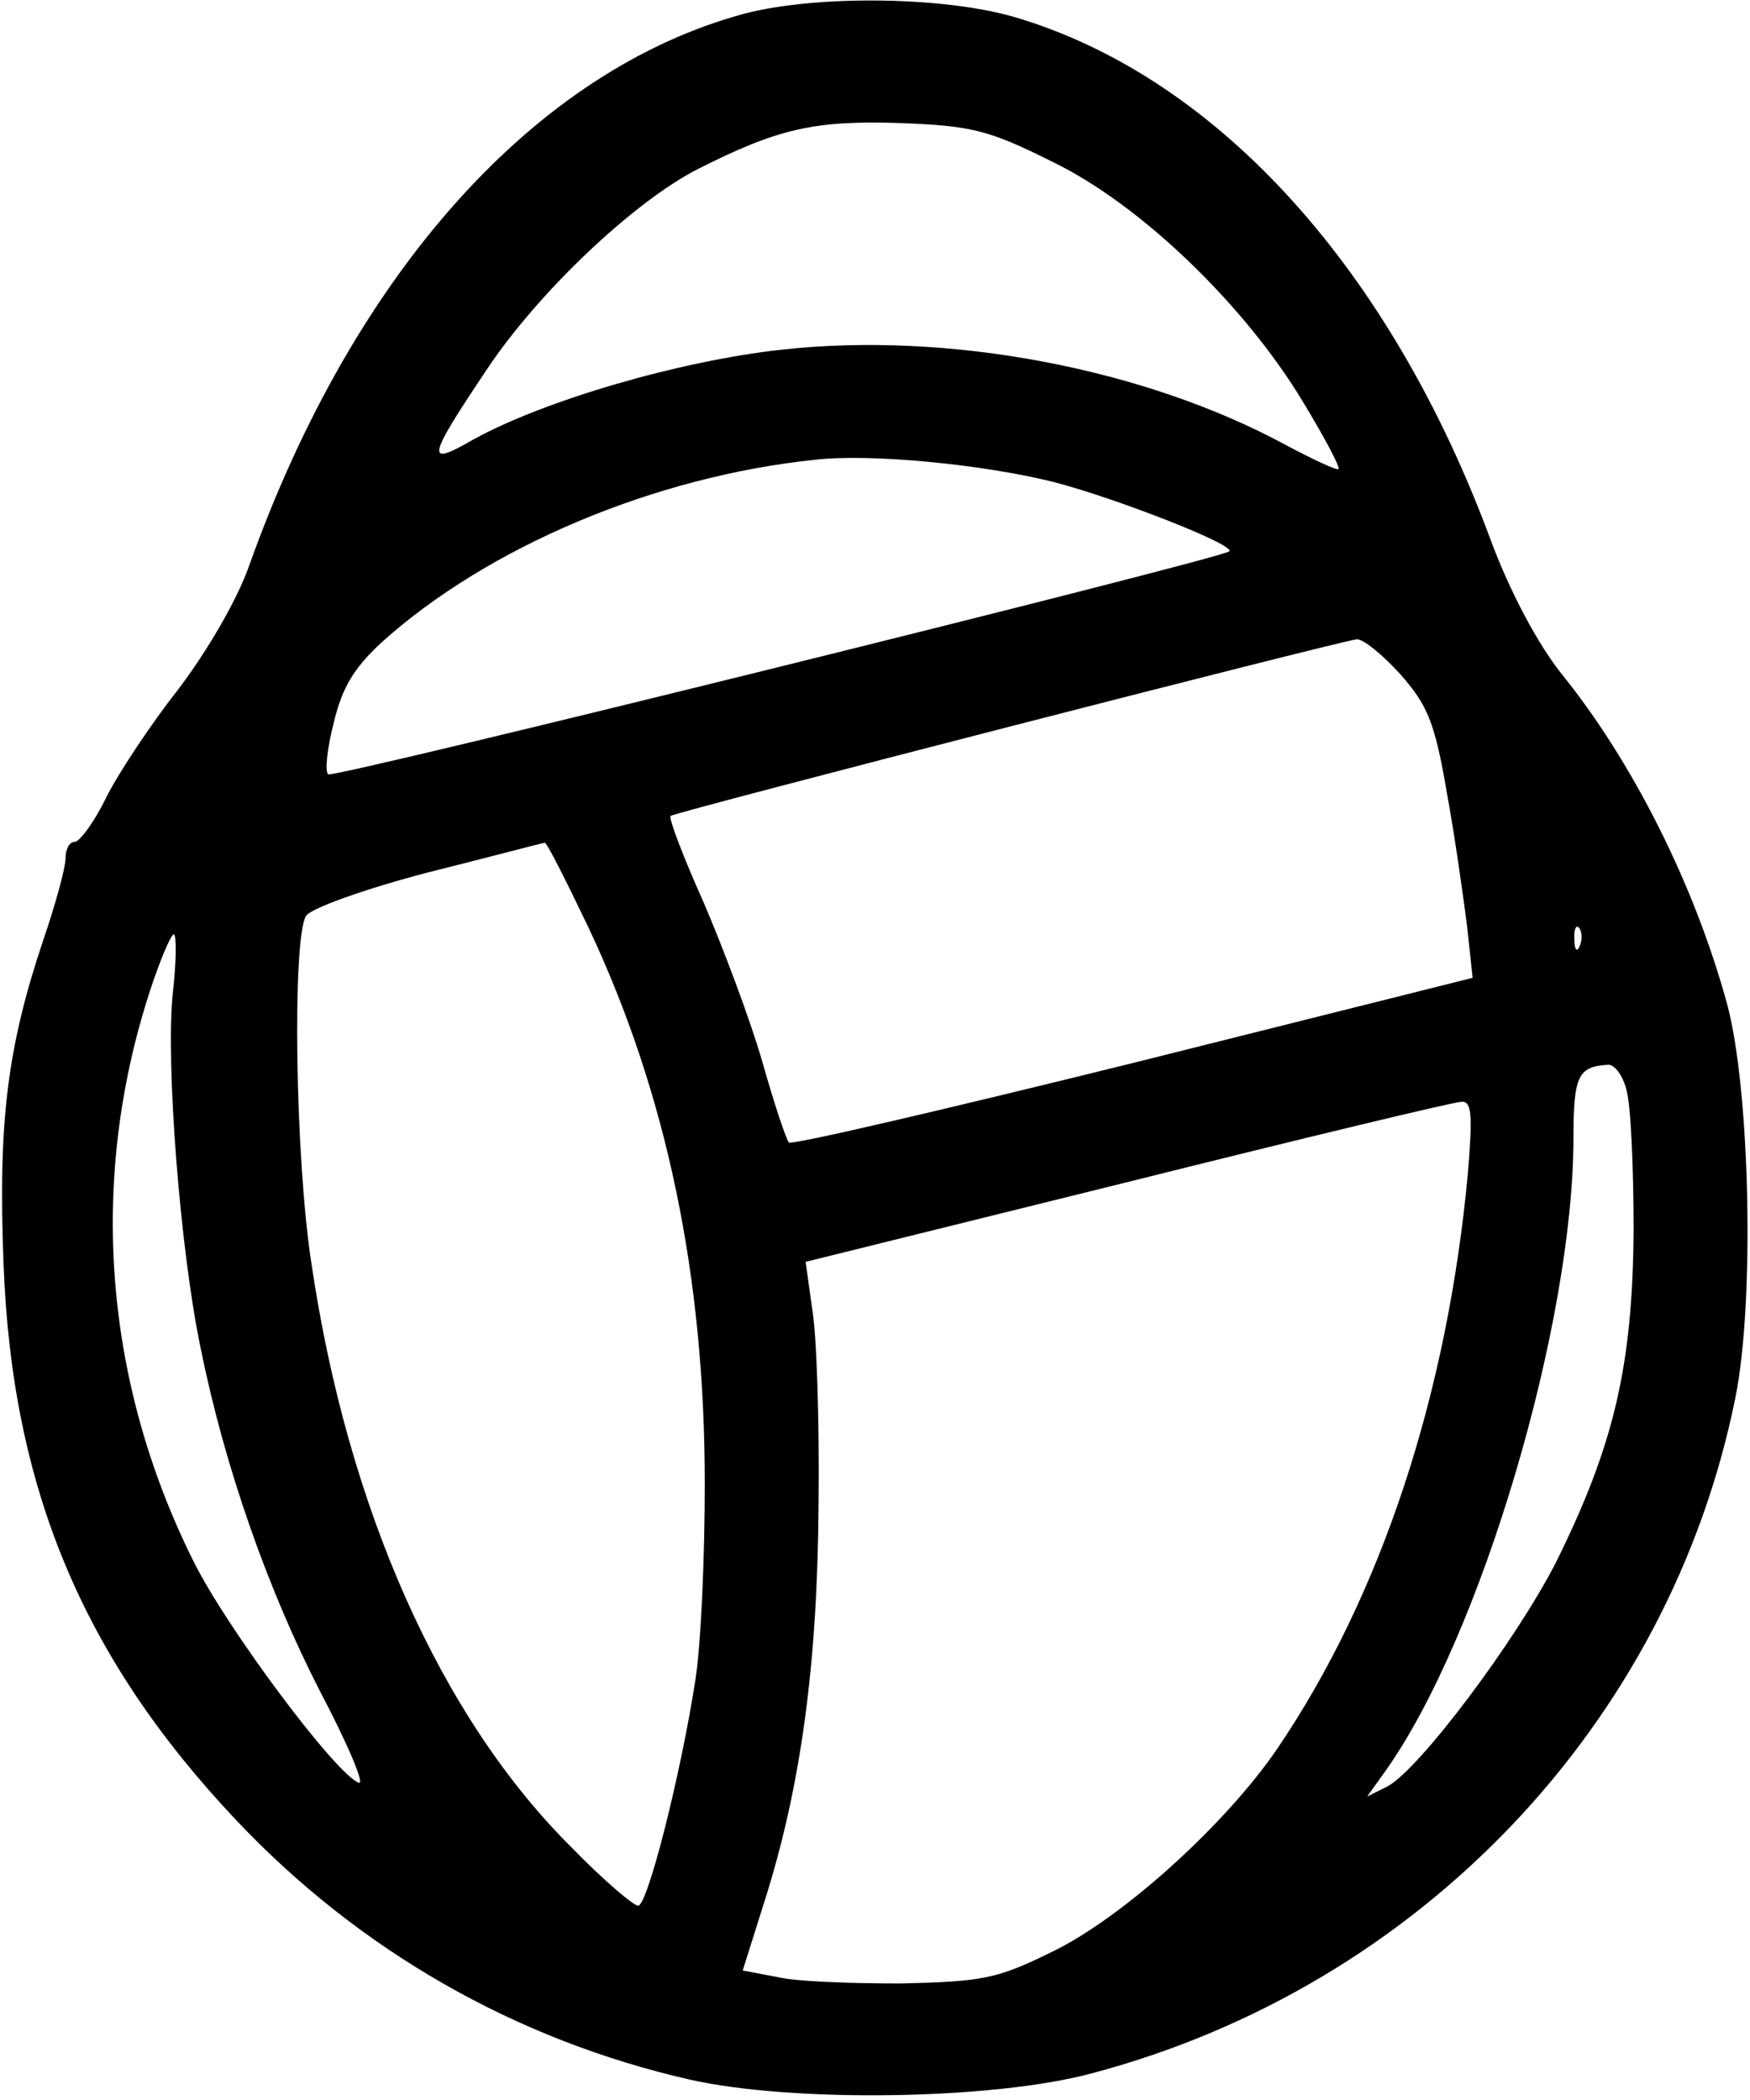
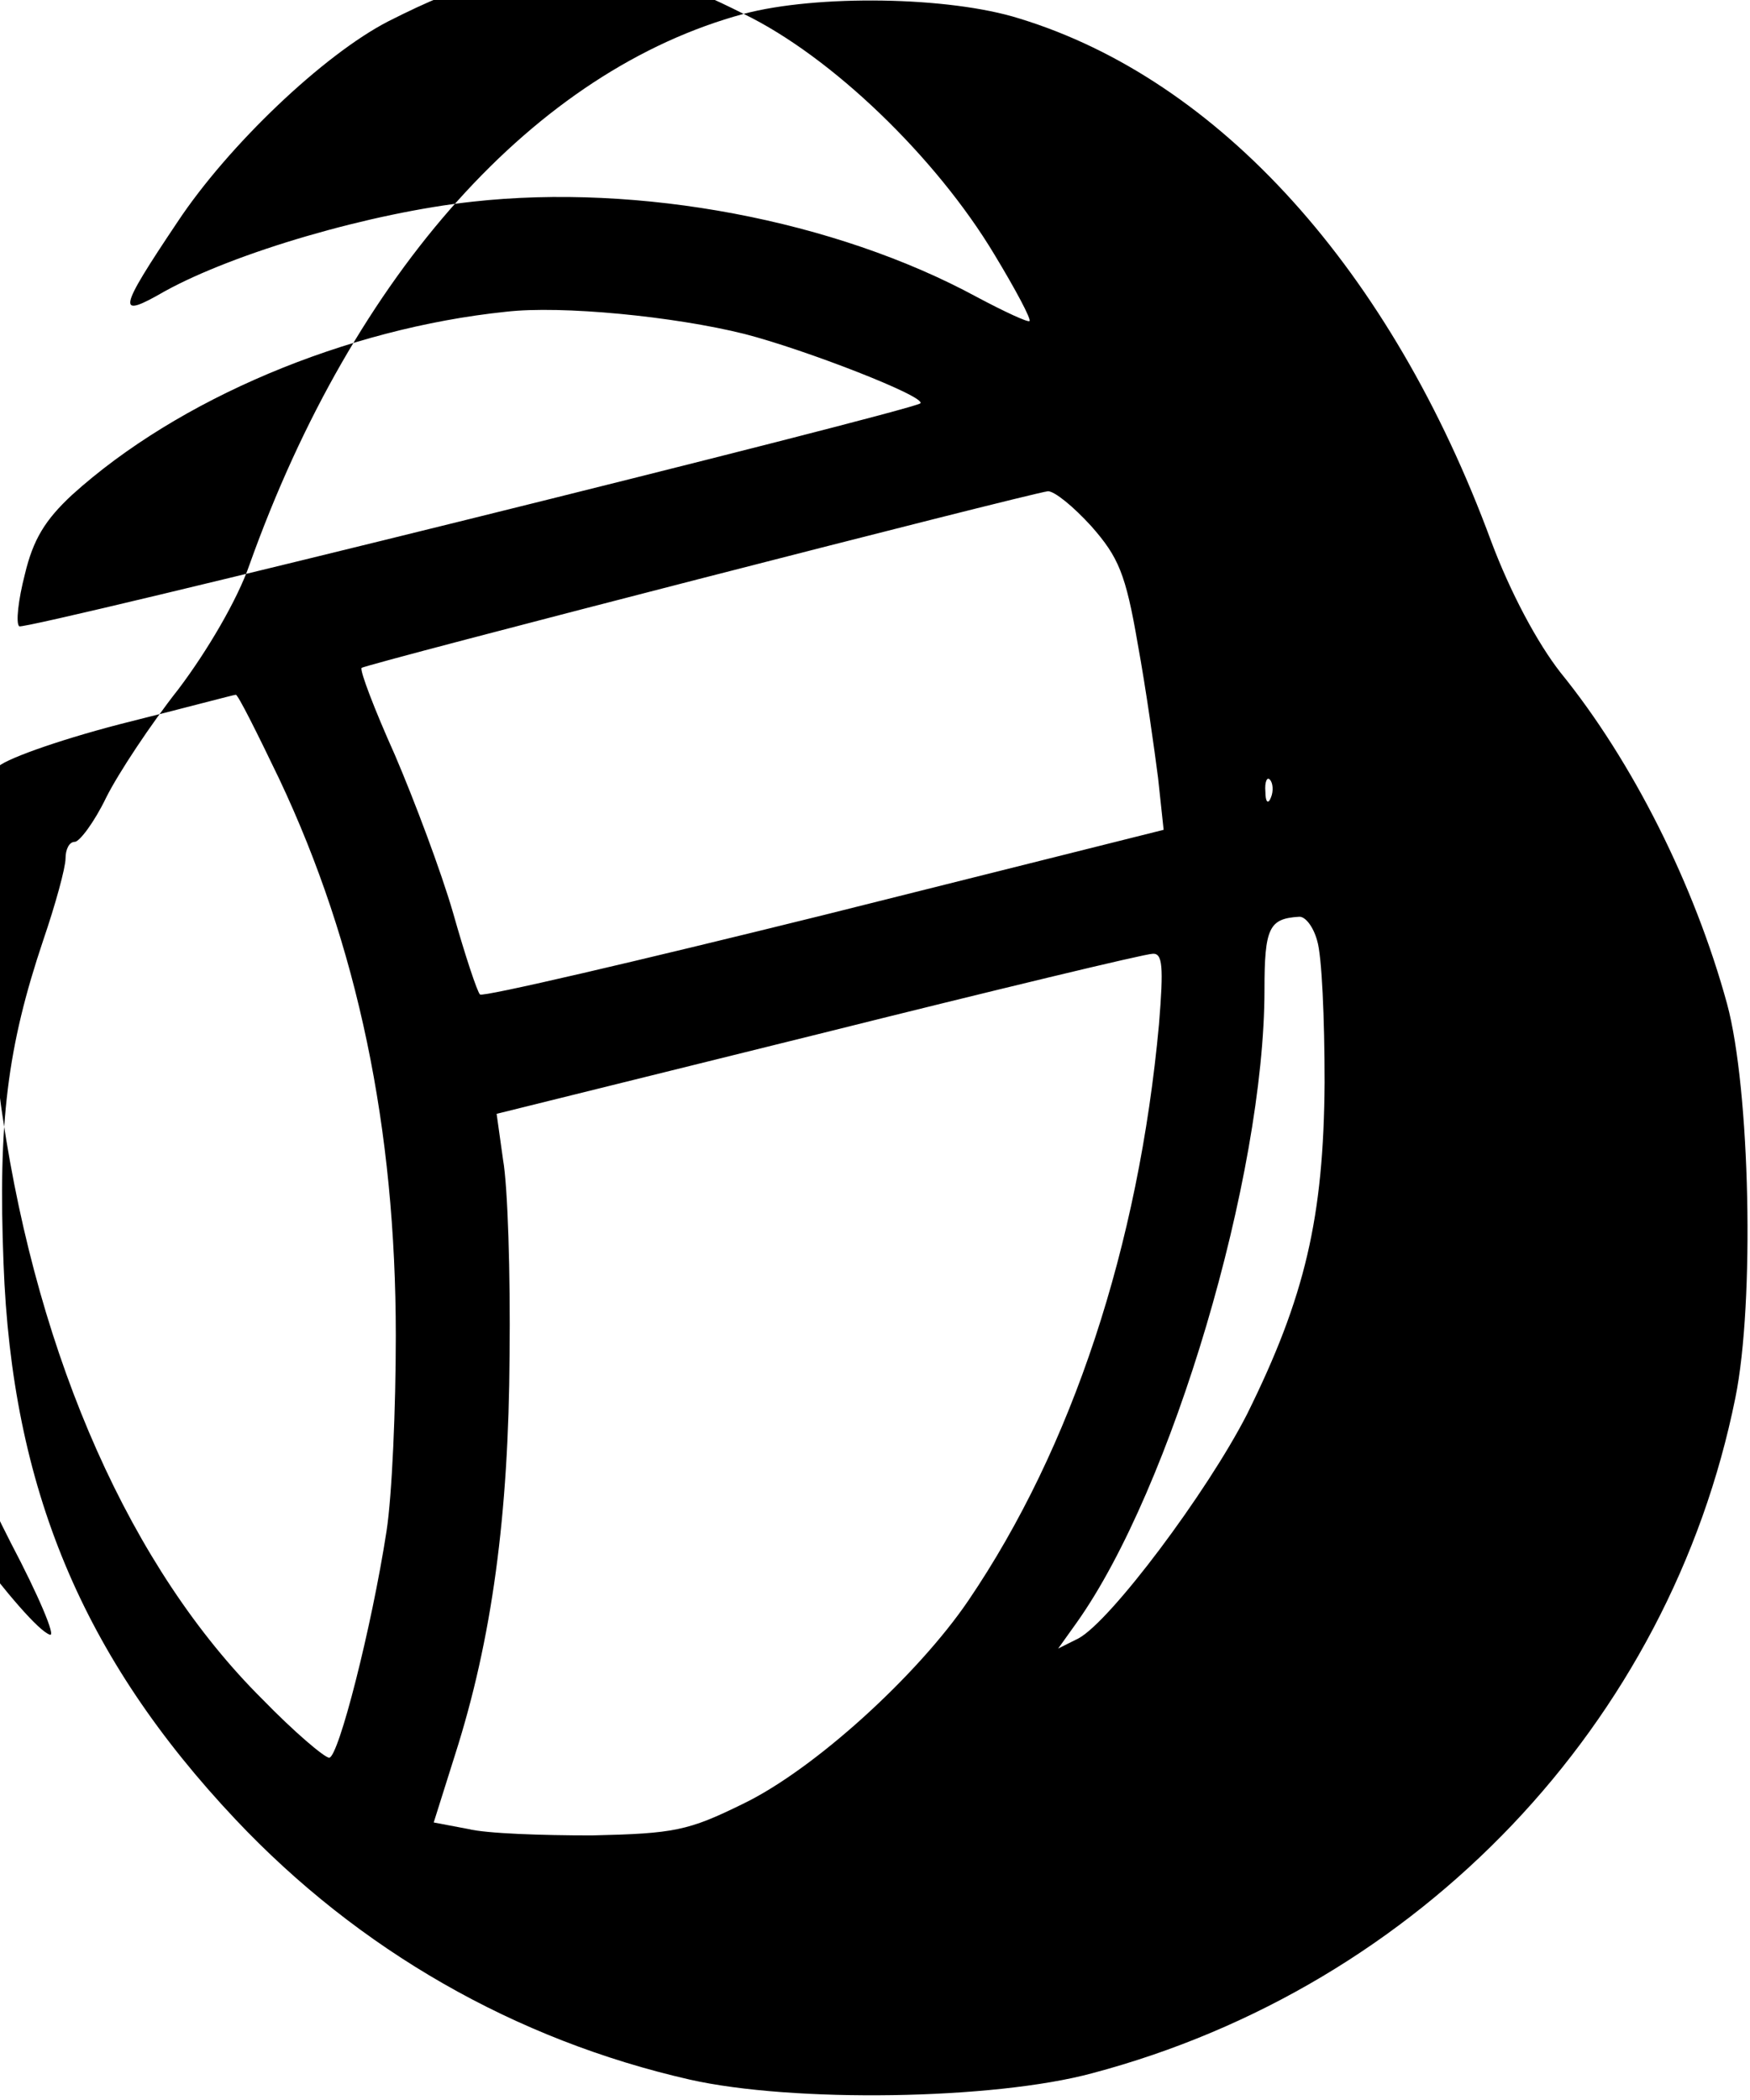
<svg xmlns="http://www.w3.org/2000/svg" version="1.0" width="50mm" height="60mm" viewBox="0 0 189 227" preserveAspectRatio="xMidYMid meet">
  <g transform="translate(0,227) scale(0.1,-0.1)" fill="#000000" stroke="none">
-     <path d="M803 2255 c-225 -61 -421 -279 -534 -595 -13 -38 -46 -94 -77 -135 -30 -38 -65 -91 -78 -117 -13 -27 -29 -48 -34 -48 -6 0 -10 -8 -10 -18 0 -10 -11 -50 -24 -88 -39 -116 -49 -197 -43 -350 9 -242 85 -425 251 -601 133 -141 302 -238 491 -281 111 -25 328 -22 435 7 354 94 624 378 695 730 21 103 16 334 -9 426 -35 128 -102 262 -180 358 -25 32 -54 86 -75 142 -108 293 -294 499 -510 565 -76 24 -219 26 -298 5z m334 -160 c95 -46 208 -155 271 -260 23 -38 40 -70 38 -72 -1 -2 -27 10 -57 26 -153 83 -365 123 -545 103 -110 -12 -257 -55 -333 -97 -52 -30 -51 -22 14 75 55 83 158 181 228 217 87 44 126 53 219 50 77 -3 95 -7 165 -42z m1 -346 c66 -17 197 -68 190 -75 -9 -8 -969 -246 -974 -241 -4 3 -1 29 6 56 9 38 22 59 51 86 115 104 296 180 469 198 60 7 182 -5 258 -24z m375 -208 c29 -33 37 -51 50 -127 9 -49 18 -114 22 -145 l6 -56 -367 -92 c-202 -50 -369 -89 -372 -86 -3 3 -16 42 -29 88 -13 45 -42 122 -63 171 -22 49 -38 91 -36 94 4 4 719 188 742 191 7 0 27 -16 47 -38z m-878 -273 c85 -180 126 -378 126 -602 0 -78 -4 -172 -10 -211 -16 -104 -52 -245 -62 -245 -5 0 -38 28 -72 63 -142 141 -242 367 -281 630 -18 115 -21 353 -6 377 5 8 63 29 132 47 68 17 124 32 126 32 2 1 23 -41 47 -91z m1072 -20 c-3 -8 -6 -5 -6 6 -1 11 2 17 5 13 3 -3 4 -12 1 -19z m-1521 -51 c-8 -76 8 -279 30 -384 26 -129 73 -262 129 -371 30 -57 49 -102 42 -99 -24 8 -143 167 -179 240 -97 195 -113 412 -47 615 11 34 23 62 26 62 3 0 3 -28 -1 -63z m1571 -104 c5 -16 8 -84 8 -153 -1 -146 -21 -232 -84 -359 -43 -84 -147 -223 -182 -242 l-22 -11 20 28 c103 145 203 483 203 684 0 67 5 77 37 79 7 1 16 -11 20 -26z m-171 -90 c-22 -240 -94 -458 -206 -623 -55 -81 -167 -183 -244 -220 -59 -29 -74 -32 -163 -34 -54 0 -114 2 -134 7 l-37 7 23 73 c40 125 58 259 59 432 1 88 -2 183 -7 211 l-7 50 347 86 c192 48 354 87 362 87 11 1 12 -14 7 -76z" />
+     <path d="M803 2255 c-225 -61 -421 -279 -534 -595 -13 -38 -46 -94 -77 -135 -30 -38 -65 -91 -78 -117 -13 -27 -29 -48 -34 -48 -6 0 -10 -8 -10 -18 0 -10 -11 -50 -24 -88 -39 -116 -49 -197 -43 -350 9 -242 85 -425 251 -601 133 -141 302 -238 491 -281 111 -25 328 -22 435 7 354 94 624 378 695 730 21 103 16 334 -9 426 -35 128 -102 262 -180 358 -25 32 -54 86 -75 142 -108 293 -294 499 -510 565 -76 24 -219 26 -298 5z c95 -46 208 -155 271 -260 23 -38 40 -70 38 -72 -1 -2 -27 10 -57 26 -153 83 -365 123 -545 103 -110 -12 -257 -55 -333 -97 -52 -30 -51 -22 14 75 55 83 158 181 228 217 87 44 126 53 219 50 77 -3 95 -7 165 -42z m1 -346 c66 -17 197 -68 190 -75 -9 -8 -969 -246 -974 -241 -4 3 -1 29 6 56 9 38 22 59 51 86 115 104 296 180 469 198 60 7 182 -5 258 -24z m375 -208 c29 -33 37 -51 50 -127 9 -49 18 -114 22 -145 l6 -56 -367 -92 c-202 -50 -369 -89 -372 -86 -3 3 -16 42 -29 88 -13 45 -42 122 -63 171 -22 49 -38 91 -36 94 4 4 719 188 742 191 7 0 27 -16 47 -38z m-878 -273 c85 -180 126 -378 126 -602 0 -78 -4 -172 -10 -211 -16 -104 -52 -245 -62 -245 -5 0 -38 28 -72 63 -142 141 -242 367 -281 630 -18 115 -21 353 -6 377 5 8 63 29 132 47 68 17 124 32 126 32 2 1 23 -41 47 -91z m1072 -20 c-3 -8 -6 -5 -6 6 -1 11 2 17 5 13 3 -3 4 -12 1 -19z m-1521 -51 c-8 -76 8 -279 30 -384 26 -129 73 -262 129 -371 30 -57 49 -102 42 -99 -24 8 -143 167 -179 240 -97 195 -113 412 -47 615 11 34 23 62 26 62 3 0 3 -28 -1 -63z m1571 -104 c5 -16 8 -84 8 -153 -1 -146 -21 -232 -84 -359 -43 -84 -147 -223 -182 -242 l-22 -11 20 28 c103 145 203 483 203 684 0 67 5 77 37 79 7 1 16 -11 20 -26z m-171 -90 c-22 -240 -94 -458 -206 -623 -55 -81 -167 -183 -244 -220 -59 -29 -74 -32 -163 -34 -54 0 -114 2 -134 7 l-37 7 23 73 c40 125 58 259 59 432 1 88 -2 183 -7 211 l-7 50 347 86 c192 48 354 87 362 87 11 1 12 -14 7 -76z" />
  </g>
</svg>